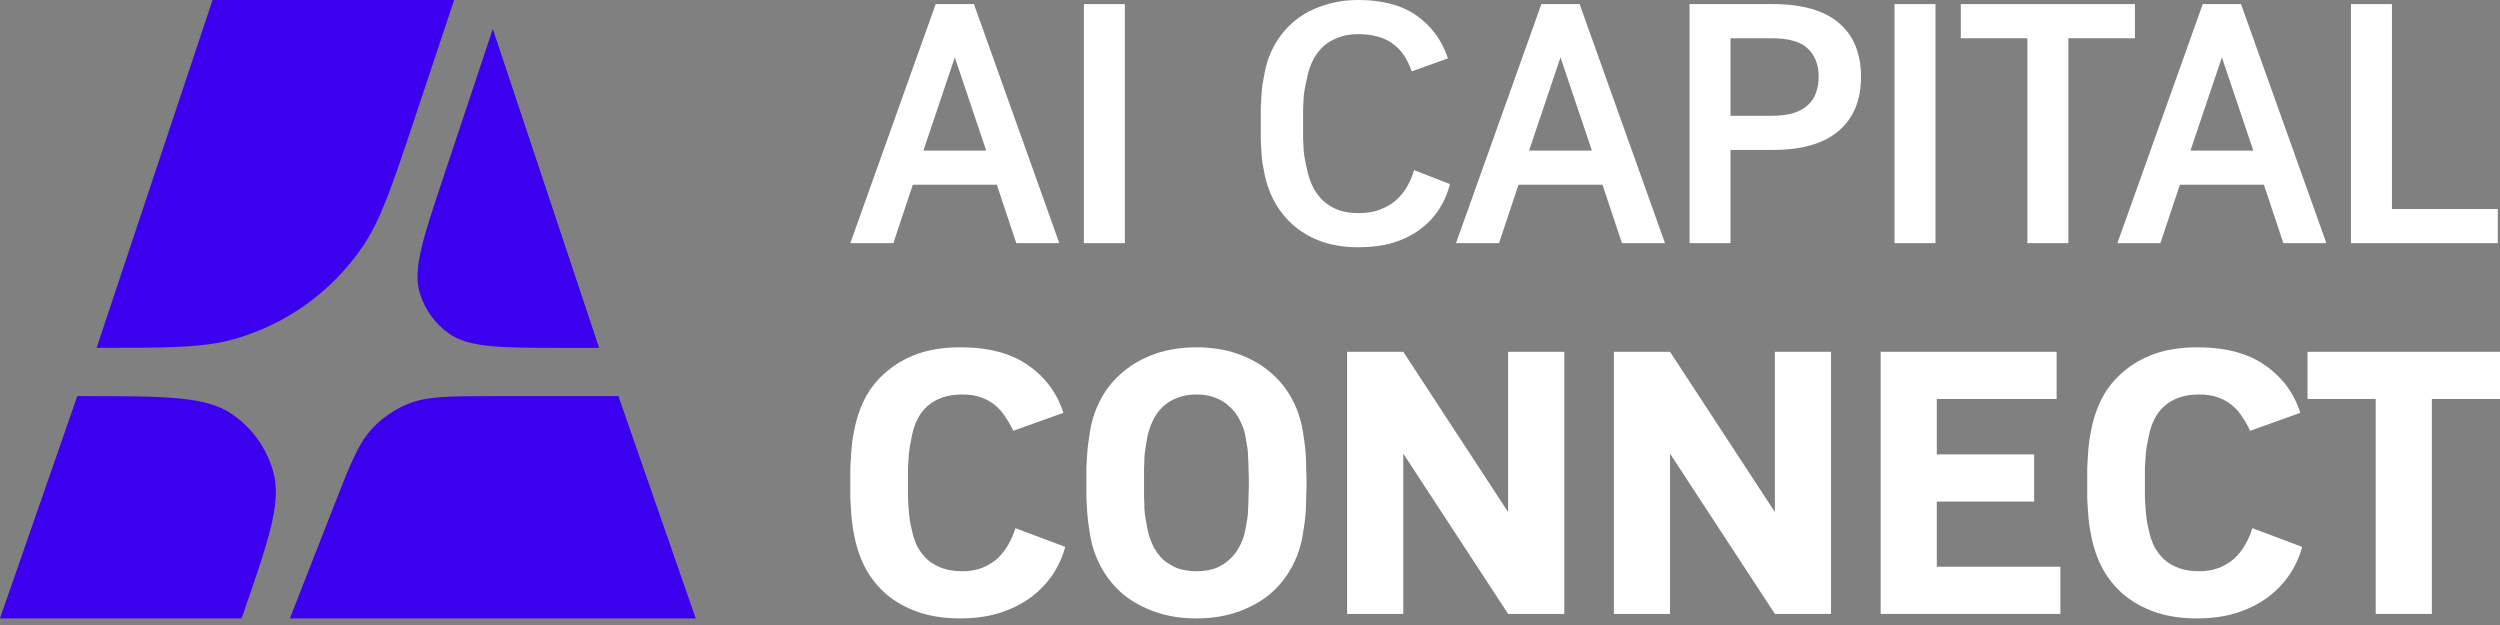
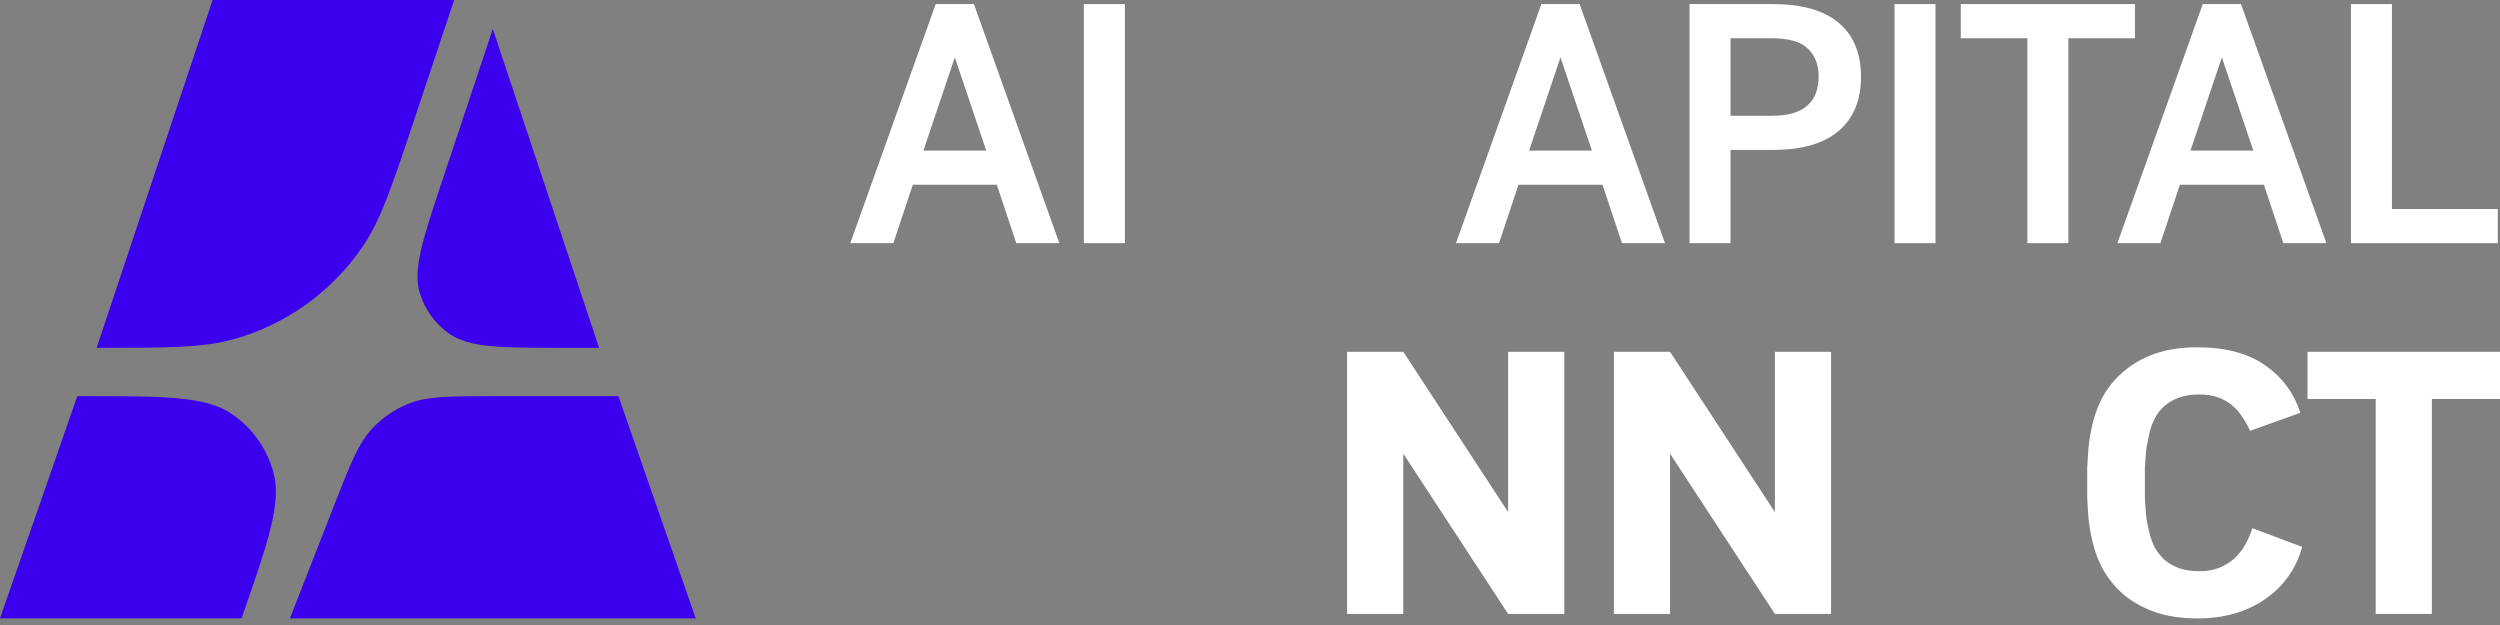
<svg xmlns="http://www.w3.org/2000/svg" width="136" height="34" viewBox="0 0 136 34" fill="none">
  <rect x="0" y="0" width="136" height="34" fill="#808080" stroke="none" />
  <path d="M127.892 13.228V0.223H130.121V11.37H135.88V13.228H127.892Z" fill="white" />
  <path d="M115.186 13.228L119.83 0.223H121.911L126.556 13.228H124.215L123.156 10.051H118.585L117.526 13.228H115.186ZM119.161 8.193H122.58L120.871 3.121L119.161 8.193Z" fill="white" />
  <path d="M110.29 13.228V2.081H106.667V0.223H116.142V2.081H112.519V13.228H110.29Z" fill="white" />
  <path d="M103.062 13.228V0.223H105.291V13.228H103.062Z" fill="white" />
  <path d="M96.445 0.223C98.031 0.223 99.226 0.564 100.031 1.245C100.836 1.926 101.239 2.905 101.239 4.18C101.239 5.444 100.836 6.422 100.031 7.116C99.226 7.809 98.031 8.156 96.445 8.156H94.141V13.228H91.912V0.223H96.445ZM94.141 6.298H96.371C96.842 6.298 97.238 6.249 97.56 6.15C97.882 6.05 98.142 5.908 98.34 5.722C98.551 5.536 98.7 5.314 98.786 5.053C98.885 4.793 98.935 4.502 98.935 4.18C98.935 3.524 98.737 3.01 98.34 2.638C97.956 2.267 97.3 2.081 96.371 2.081H94.141V6.298Z" fill="white" />
  <path d="M79.206 13.228L83.851 0.223H85.931L90.576 13.228H88.235L87.176 10.051H82.606L81.547 13.228H79.206ZM83.182 8.193H86.6L84.891 3.121L83.182 8.193Z" fill="white" />
-   <path d="M73.898 11.593C74.32 11.593 74.691 11.537 75.013 11.426C75.347 11.302 75.639 11.141 75.886 10.943C76.134 10.732 76.345 10.485 76.518 10.2C76.691 9.902 76.828 9.587 76.927 9.252L78.877 10.014C78.754 10.509 78.555 10.968 78.283 11.389C78.01 11.81 77.664 12.175 77.243 12.485C76.821 12.794 76.332 13.036 75.775 13.209C75.218 13.37 74.592 13.451 73.898 13.451C73.205 13.451 72.567 13.358 71.985 13.172C71.415 12.974 70.913 12.702 70.48 12.355C70.059 12.008 69.706 11.599 69.421 11.129C69.136 10.646 68.932 10.119 68.808 9.549C68.758 9.302 68.715 9.079 68.678 8.881C68.653 8.682 68.635 8.478 68.622 8.268C68.61 8.057 68.597 7.828 68.585 7.58C68.585 7.332 68.585 7.048 68.585 6.726C68.585 6.404 68.585 6.125 68.585 5.889C68.597 5.642 68.61 5.413 68.622 5.202C68.635 4.992 68.653 4.787 68.678 4.589C68.715 4.378 68.758 4.149 68.808 3.902C68.919 3.332 69.118 2.812 69.402 2.341C69.687 1.858 70.046 1.443 70.48 1.096C70.913 0.749 71.421 0.483 72.003 0.297C72.585 0.099 73.217 0 73.898 0C75.211 0 76.27 0.285 77.075 0.855C77.88 1.424 78.444 2.199 78.766 3.177L76.797 3.883C76.685 3.561 76.549 3.276 76.388 3.028C76.227 2.781 76.029 2.57 75.793 2.397C75.57 2.223 75.304 2.093 74.995 2.007C74.685 1.908 74.32 1.858 73.898 1.858C73.477 1.858 73.112 1.92 72.802 2.044C72.493 2.155 72.226 2.31 72.003 2.508C71.793 2.706 71.613 2.936 71.465 3.196C71.328 3.456 71.223 3.734 71.149 4.032C71.099 4.242 71.056 4.44 71.019 4.626C70.982 4.8 70.951 4.992 70.926 5.202C70.913 5.4 70.901 5.623 70.889 5.871C70.889 6.106 70.889 6.391 70.889 6.726C70.889 7.06 70.889 7.351 70.889 7.599C70.901 7.834 70.913 8.057 70.926 8.268C70.951 8.466 70.982 8.658 71.019 8.843C71.056 9.017 71.099 9.209 71.149 9.419C71.223 9.704 71.328 9.983 71.465 10.255C71.613 10.515 71.793 10.745 72.003 10.943C72.226 11.141 72.493 11.302 72.802 11.426C73.112 11.537 73.477 11.593 73.898 11.593Z" fill="white" />
  <path d="M58.963 13.228V0.223H61.192V13.228H58.963Z" fill="white" />
  <path d="M46.257 13.228L50.901 0.223H52.982L57.627 13.228H55.286L54.227 10.051H49.657L48.598 13.228H46.257ZM50.233 8.193H53.651L51.942 3.121L50.233 8.193Z" fill="white" />
  <path d="M129.238 33.397V21.704H125.53V19.138H136V21.704H132.293V33.397H129.238Z" fill="white" />
  <path d="M119.635 31.075C120.043 31.075 120.403 31.014 120.715 30.891C121.041 30.756 121.319 30.586 121.55 30.382C121.781 30.165 121.978 29.914 122.141 29.628C122.304 29.343 122.433 29.044 122.528 28.732L125.237 29.751C125.088 30.307 124.85 30.823 124.524 31.299C124.198 31.774 123.791 32.188 123.302 32.541C122.827 32.881 122.27 33.152 121.632 33.356C120.993 33.546 120.294 33.641 119.534 33.641C118.665 33.641 117.897 33.526 117.232 33.295C116.58 33.064 116.016 32.752 115.541 32.358C115.066 31.951 114.679 31.475 114.38 30.932C114.095 30.389 113.891 29.805 113.769 29.18C113.715 28.922 113.674 28.685 113.647 28.467C113.62 28.25 113.599 28.033 113.586 27.816C113.572 27.585 113.559 27.347 113.545 27.103C113.545 26.858 113.545 26.58 113.545 26.267C113.545 25.955 113.545 25.677 113.545 25.432C113.559 25.188 113.572 24.957 113.586 24.74C113.599 24.509 113.62 24.285 113.647 24.067C113.674 23.85 113.715 23.613 113.769 23.355C113.891 22.73 114.095 22.146 114.38 21.603C114.679 21.059 115.066 20.591 115.541 20.197C116.016 19.79 116.58 19.471 117.232 19.24C117.897 19.009 118.665 18.894 119.534 18.894C121.068 18.894 122.297 19.22 123.221 19.871C124.158 20.523 124.796 21.386 125.135 22.458L122.406 23.436C122.284 23.164 122.141 22.913 121.978 22.682C121.829 22.438 121.645 22.227 121.428 22.051C121.224 21.874 120.973 21.732 120.674 21.623C120.389 21.515 120.043 21.46 119.635 21.46C119.228 21.46 118.868 21.515 118.556 21.623C118.244 21.732 117.972 21.888 117.741 22.092C117.524 22.282 117.347 22.513 117.211 22.784C117.076 23.042 116.974 23.334 116.906 23.66C116.865 23.877 116.824 24.081 116.784 24.271C116.757 24.448 116.736 24.631 116.723 24.821C116.709 25.011 116.695 25.222 116.682 25.453C116.682 25.683 116.682 25.955 116.682 26.267C116.682 26.58 116.682 26.851 116.682 27.082C116.695 27.313 116.709 27.53 116.723 27.734C116.736 27.924 116.757 28.114 116.784 28.304C116.811 28.481 116.852 28.678 116.906 28.895C116.974 29.207 117.076 29.499 117.211 29.771C117.361 30.029 117.544 30.26 117.761 30.464C117.992 30.654 118.257 30.803 118.556 30.912C118.868 31.02 119.228 31.075 119.635 31.075Z" fill="white" />
-   <path d="M112.084 30.83V33.397H102.307V19.138H111.88V21.704H105.362V24.719H110.658V27.286H105.362V30.83H112.084Z" fill="white" />
  <path d="M90.85 24.678V33.397H87.795V19.138H90.85L96.554 27.856V19.138H99.609V33.397H96.554L90.85 24.678Z" fill="white" />
  <path d="M76.339 24.678V33.397H73.283V19.138H76.339L82.042 27.856V19.138H85.098V33.397H82.042L76.339 24.678Z" fill="white" />
-   <path d="M70.871 29.099C70.763 29.751 70.552 30.355 70.24 30.912C69.928 31.468 69.527 31.951 69.038 32.358C68.549 32.752 67.972 33.064 67.307 33.295C66.641 33.526 65.901 33.641 65.086 33.641C64.272 33.641 63.532 33.526 62.866 33.295C62.201 33.064 61.623 32.752 61.135 32.358C60.646 31.951 60.245 31.468 59.933 30.912C59.62 30.355 59.41 29.751 59.301 29.099C59.261 28.854 59.227 28.63 59.2 28.427C59.172 28.209 59.152 27.992 59.138 27.775C59.125 27.558 59.111 27.327 59.098 27.082C59.098 26.838 59.098 26.566 59.098 26.267C59.098 25.955 59.098 25.683 59.098 25.453C59.111 25.208 59.125 24.977 59.138 24.76C59.152 24.543 59.172 24.332 59.2 24.129C59.227 23.911 59.261 23.68 59.301 23.436C59.41 22.784 59.62 22.18 59.933 21.623C60.245 21.066 60.646 20.591 61.135 20.197C61.623 19.79 62.201 19.471 62.866 19.24C63.532 19.009 64.272 18.894 65.086 18.894C65.901 18.894 66.641 19.009 67.307 19.24C67.972 19.471 68.549 19.79 69.038 20.197C69.527 20.591 69.928 21.066 70.24 21.623C70.552 22.18 70.763 22.784 70.871 23.436C70.912 23.68 70.946 23.911 70.973 24.129C71 24.332 71.021 24.543 71.034 24.76C71.048 24.977 71.055 25.208 71.055 25.453C71.068 25.683 71.075 25.955 71.075 26.267C71.075 26.566 71.068 26.838 71.055 27.082C71.055 27.327 71.048 27.558 71.034 27.775C71.021 27.992 71 28.209 70.973 28.427C70.946 28.63 70.912 28.854 70.871 29.099ZM65.086 31.075C65.48 31.075 65.826 31.02 66.125 30.912C66.424 30.79 66.682 30.627 66.899 30.423C67.13 30.206 67.314 29.961 67.449 29.69C67.599 29.404 67.701 29.099 67.755 28.773C67.796 28.556 67.829 28.366 67.857 28.203C67.884 28.026 67.897 27.849 67.897 27.673C67.911 27.483 67.918 27.279 67.918 27.062C67.931 26.831 67.938 26.566 67.938 26.267C67.938 25.955 67.931 25.69 67.918 25.473C67.918 25.256 67.911 25.059 67.897 24.882C67.897 24.692 67.884 24.516 67.857 24.353C67.829 24.176 67.796 23.979 67.755 23.762C67.701 23.436 67.599 23.137 67.449 22.866C67.314 22.581 67.13 22.336 66.899 22.132C66.682 21.915 66.424 21.752 66.125 21.643C65.826 21.521 65.48 21.46 65.086 21.46C64.706 21.46 64.36 21.521 64.047 21.643C63.749 21.752 63.484 21.915 63.253 22.132C63.036 22.336 62.859 22.581 62.724 22.866C62.588 23.137 62.486 23.436 62.418 23.762C62.377 23.979 62.343 24.176 62.316 24.353C62.289 24.516 62.269 24.692 62.255 24.882C62.255 25.059 62.248 25.256 62.235 25.473C62.235 25.69 62.235 25.955 62.235 26.267C62.235 26.566 62.235 26.831 62.235 27.062C62.248 27.279 62.255 27.483 62.255 27.673C62.269 27.849 62.289 28.026 62.316 28.203C62.343 28.366 62.377 28.556 62.418 28.773C62.486 29.099 62.588 29.404 62.724 29.69C62.859 29.961 63.036 30.206 63.253 30.423C63.484 30.627 63.749 30.79 64.047 30.912C64.36 31.02 64.706 31.075 65.086 31.075Z" fill="white" />
-   <path d="M52.347 31.075C52.755 31.075 53.115 31.014 53.427 30.891C53.753 30.756 54.031 30.586 54.262 30.382C54.493 30.165 54.69 29.913 54.853 29.628C55.016 29.343 55.145 29.044 55.24 28.732L57.949 29.75C57.8 30.307 57.562 30.823 57.236 31.299C56.91 31.774 56.503 32.188 56.014 32.541C55.539 32.881 54.982 33.152 54.344 33.356C53.705 33.546 53.006 33.641 52.246 33.641C51.377 33.641 50.609 33.526 49.944 33.295C49.292 33.064 48.728 32.752 48.253 32.358C47.778 31.951 47.391 31.475 47.092 30.932C46.807 30.389 46.603 29.805 46.481 29.18C46.427 28.922 46.386 28.684 46.359 28.467C46.331 28.25 46.311 28.033 46.298 27.815C46.284 27.585 46.27 27.347 46.257 27.102C46.257 26.858 46.257 26.58 46.257 26.267C46.257 25.955 46.257 25.677 46.257 25.432C46.27 25.188 46.284 24.957 46.298 24.74C46.311 24.509 46.331 24.285 46.359 24.067C46.386 23.85 46.427 23.612 46.481 23.354C46.603 22.73 46.807 22.146 47.092 21.603C47.391 21.059 47.778 20.591 48.253 20.197C48.728 19.79 49.292 19.471 49.944 19.24C50.609 19.009 51.377 18.893 52.246 18.893C53.78 18.893 55.009 19.219 55.932 19.871C56.87 20.523 57.508 21.385 57.847 22.458L55.118 23.436C54.995 23.164 54.853 22.913 54.69 22.682C54.541 22.438 54.357 22.227 54.14 22.051C53.936 21.874 53.685 21.732 53.386 21.623C53.101 21.514 52.755 21.46 52.347 21.46C51.94 21.46 51.58 21.514 51.268 21.623C50.956 21.732 50.684 21.888 50.453 22.091C50.236 22.282 50.059 22.512 49.923 22.784C49.788 23.042 49.686 23.334 49.618 23.66C49.577 23.877 49.536 24.081 49.496 24.271C49.468 24.448 49.448 24.631 49.434 24.821C49.421 25.011 49.407 25.222 49.394 25.453C49.394 25.683 49.394 25.955 49.394 26.267C49.394 26.58 49.394 26.851 49.394 27.082C49.407 27.313 49.421 27.53 49.434 27.734C49.448 27.924 49.468 28.114 49.496 28.304C49.523 28.481 49.563 28.678 49.618 28.895C49.686 29.207 49.788 29.499 49.923 29.771C50.073 30.029 50.256 30.26 50.473 30.463C50.704 30.654 50.969 30.803 51.268 30.912C51.58 31.02 51.94 31.075 52.347 31.075Z" fill="white" />
  <path d="M5.256 18.923L11.564 0H24.705L22.552 6.456C21.327 10.133 20.714 11.972 19.718 13.429C18.056 15.858 15.597 17.631 12.767 18.439C11.069 18.923 9.132 18.923 5.256 18.923Z" fill="#3B00ED" />
  <path d="M0 33.641L4.205 21.551H4.546C8.965 21.551 11.175 21.551 12.596 22.511C13.721 23.27 14.532 24.411 14.88 25.723C15.319 27.381 14.593 29.467 13.141 33.641H0Z" fill="#3B00ED" />
  <path d="M37.847 33.641L33.642 21.551H26.853C24.421 21.551 23.204 21.551 22.168 21.984C21.463 22.278 20.826 22.713 20.295 23.262C19.515 24.07 19.072 25.202 18.186 27.467L15.77 33.641H37.847Z" fill="#3B00ED" />
  <path d="M32.59 18.923L26.808 1.577L24.088 9.735C22.99 13.029 22.441 14.676 22.846 15.972C23.117 16.84 23.663 17.597 24.401 18.129C25.503 18.923 27.238 18.923 30.711 18.923H32.59Z" fill="#3B00ED" />
</svg>